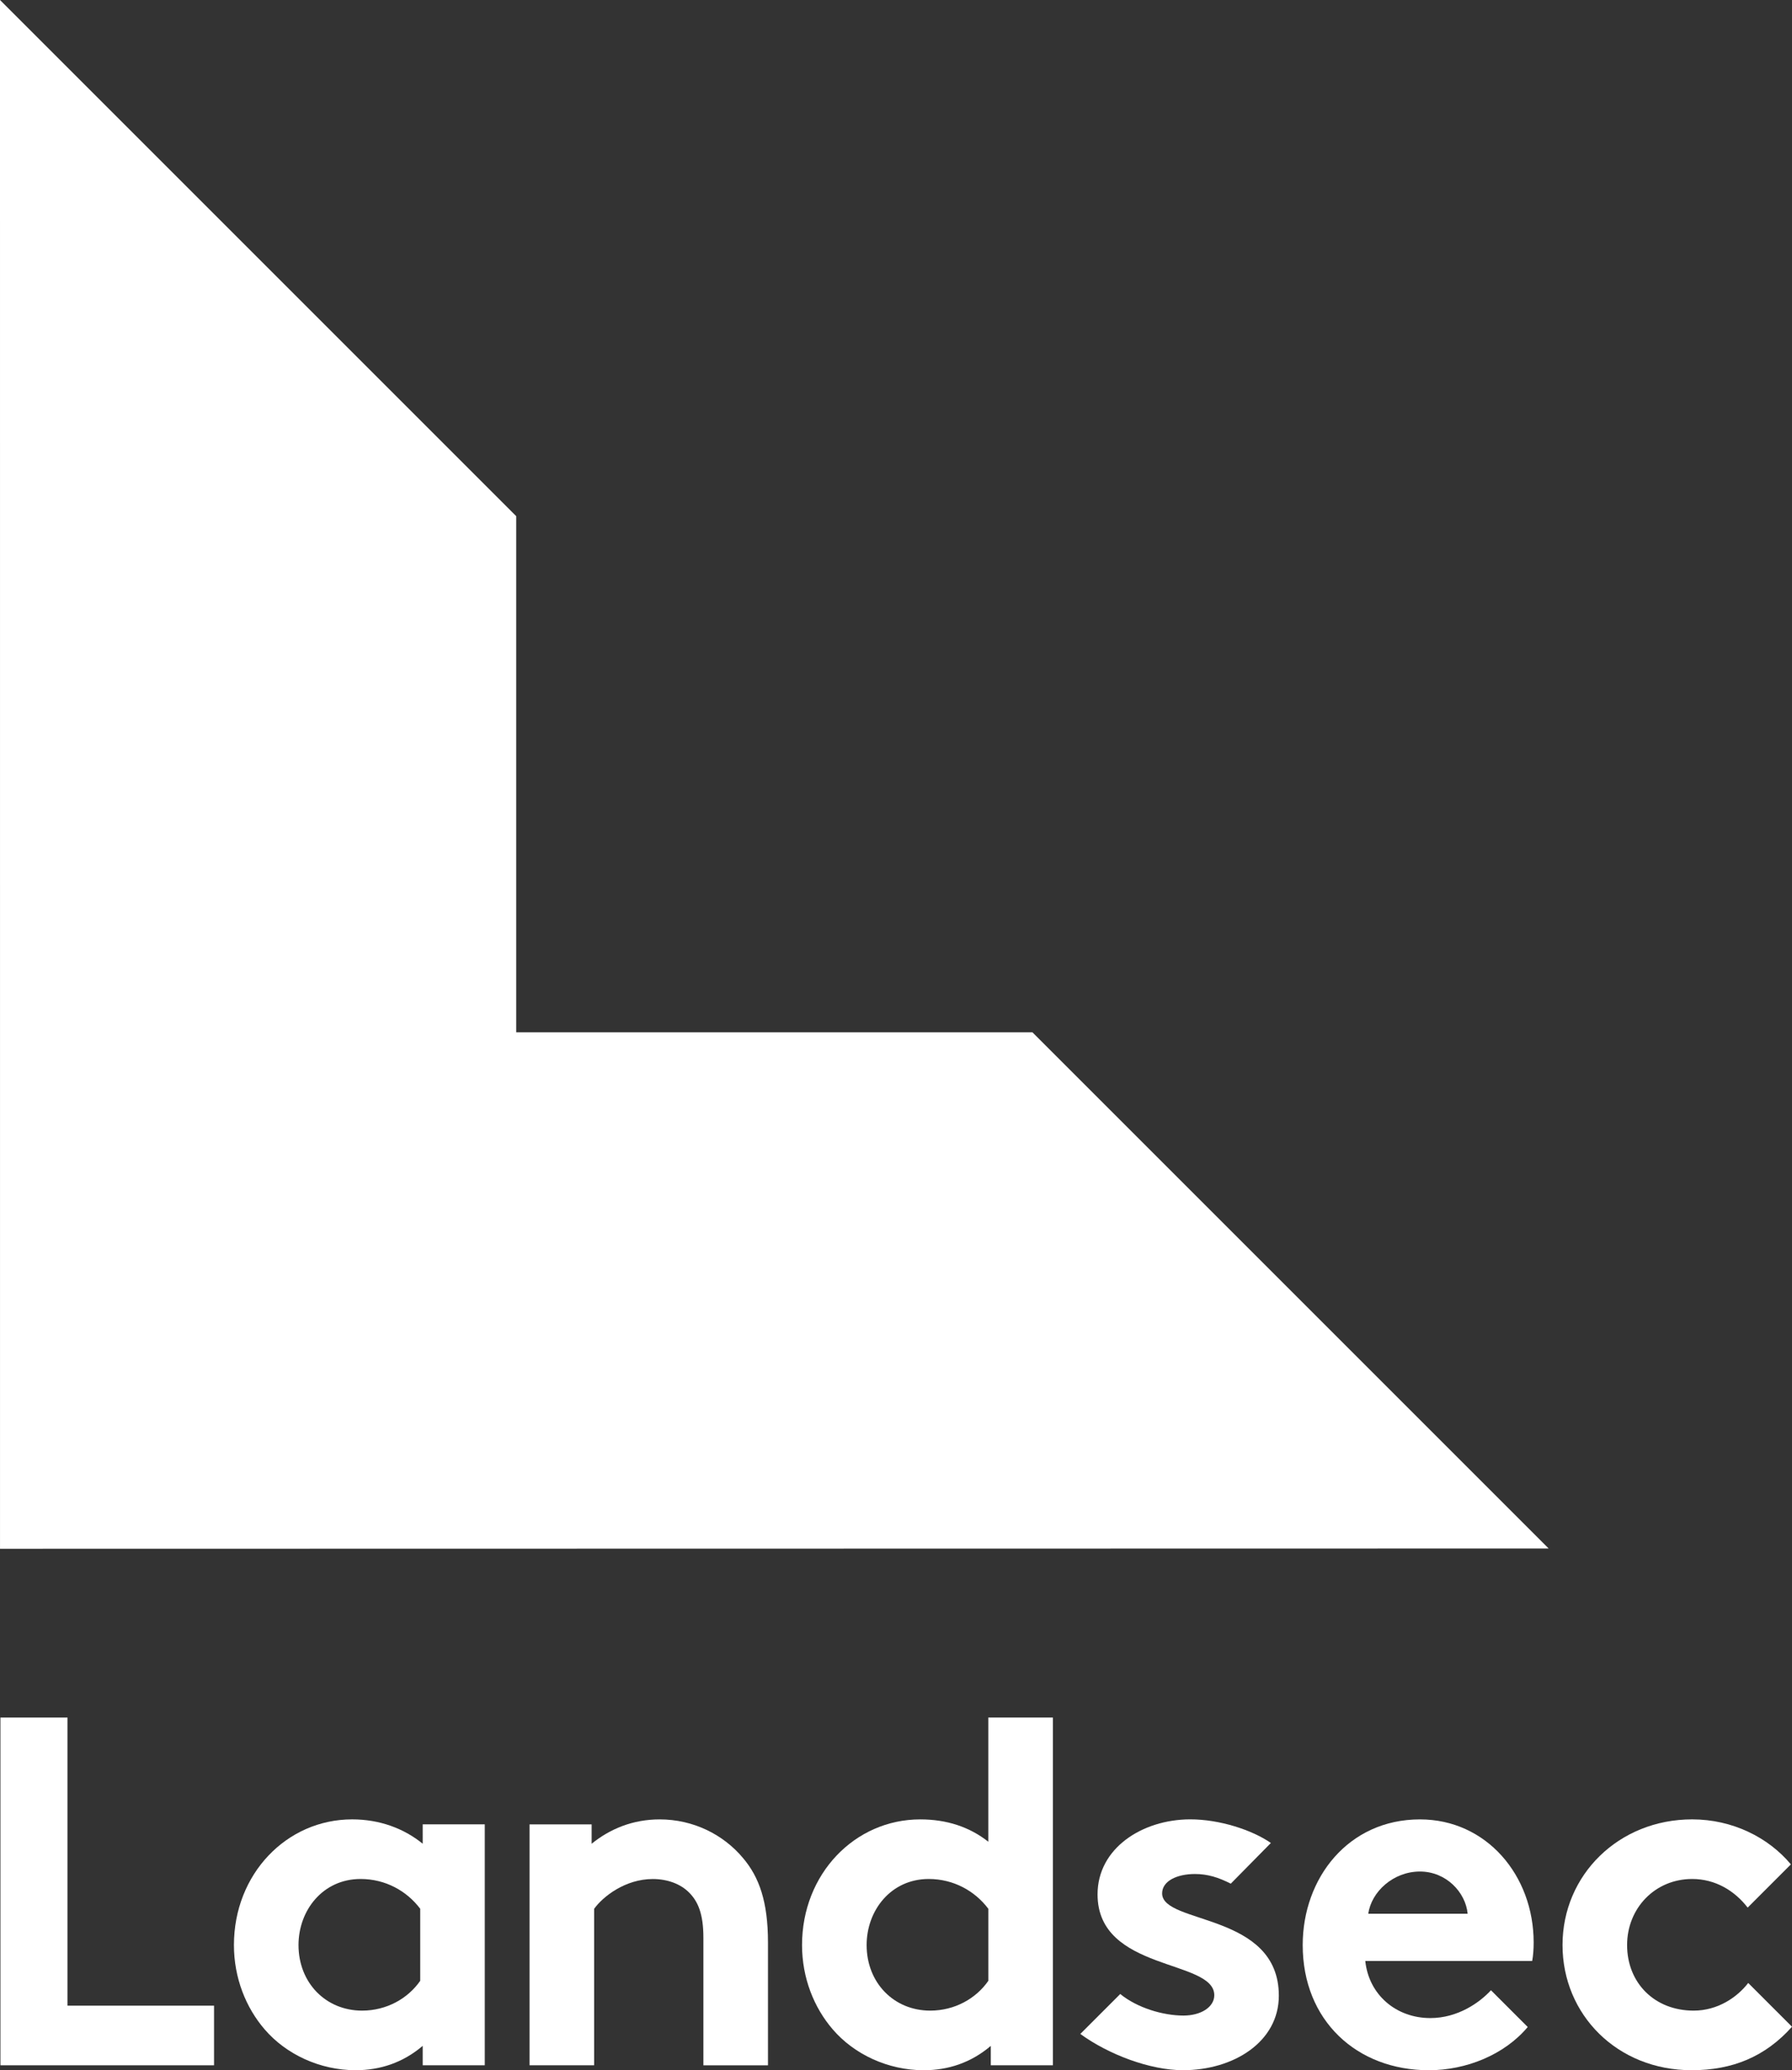
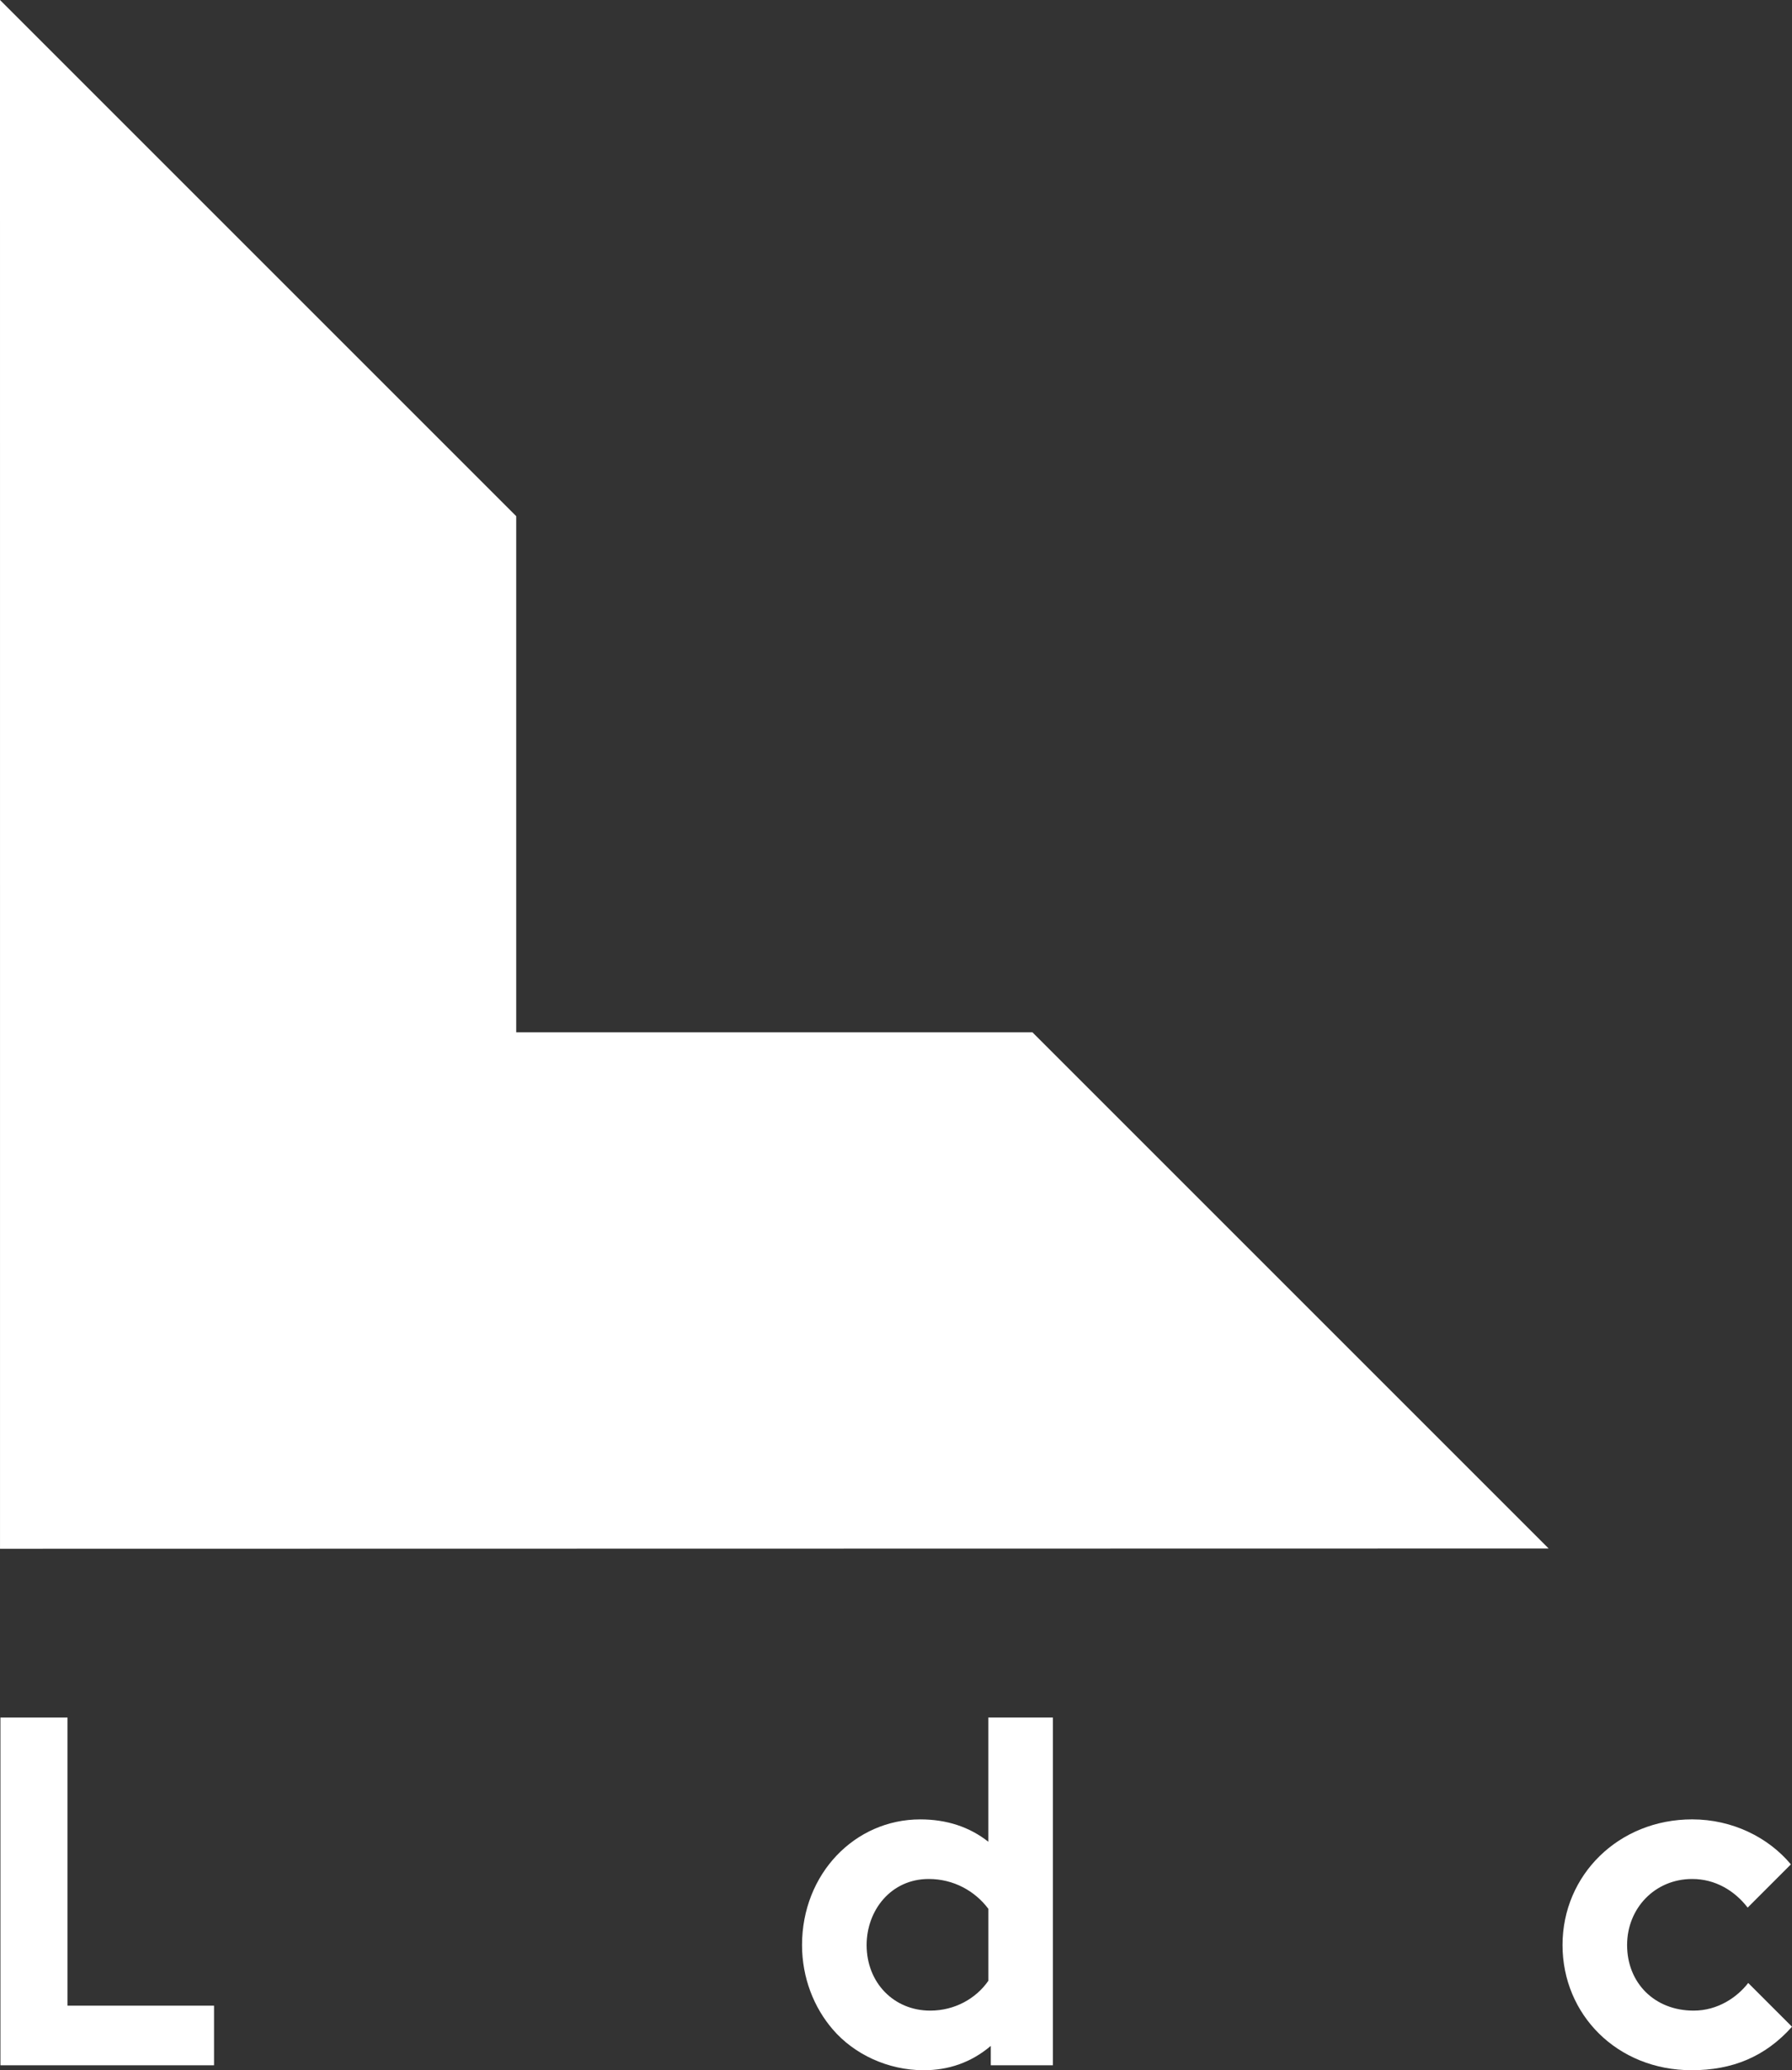
<svg xmlns="http://www.w3.org/2000/svg" xmlns:xlink="http://www.w3.org/1999/xlink" version="1.1" id="Layer_1" x="0px" y="0px" width="90px" height="103.98px" viewBox="45.115 52.123 90 103.98" enable-background="new 45.115 52.123 90 103.98" xml:space="preserve">
  <rect x="45.115" y="52.123" width="90" height="103.98" fill="#333333" stroke="none" />
  <polygon fill="#FFFFFF" points="45.116,129.911 122.892,129.897 96.967,103.972 71.042,103.972 71.042,78.049 71.041,78.049   45.115,52.123 " />
  <g>
    <g>
      <defs>
        <rect id="SVGID_1_" x="45.115" y="52.123" width="90" height="103.98" />
      </defs>
      <clipPath id="SVGID_2_">
        <use xlink:href="#SVGID_1_" overflow="visible" />
      </clipPath>
      <path clip-path="url(#SVGID_2_)" fill="#FFFFFF" d="M132.916,151.72c-0.56,0.724-1.533,1.389-2.74,1.389    c-1.971,0-3.343-1.397-3.343-3.294c0-1.846,1.397-3.318,3.269-3.318c1.168,0,2.138,0.595,2.786,1.438l2.171-2.172    c-1.134-1.358-2.94-2.26-4.957-2.26c-3.693,0-6.512,2.794-6.512,6.312c0,3.493,2.744,6.287,6.486,6.287    c2.039,0,3.692-0.674,5.039-2.183L132.916,151.72z" />
    </g>
    <g>
      <defs>
        <rect id="SVGID_3_" x="45.115" y="52.123" width="90" height="103.98" />
      </defs>
      <clipPath id="SVGID_4_">
        <use xlink:href="#SVGID_3_" overflow="visible" />
      </clipPath>
      <path clip-path="url(#SVGID_4_)" fill="#FFFFFF" d="M94.752,144.627c-0.948-0.749-2.096-1.123-3.418-1.123    c-3.293,0-5.938,2.744-5.938,6.313c0,1.646,0.599,3.143,1.547,4.24c1.072,1.247,2.769,2.046,4.565,2.046    c1.222,0,2.37-0.374,3.368-1.223v0.974h3.118v-17.465h-3.243V144.627L94.752,144.627z M94.752,151.612    c-0.623,0.898-1.696,1.497-2.919,1.497c-1.821,0-3.193-1.396-3.193-3.293c0-1.746,1.223-3.319,3.118-3.319    c1.248,0,2.32,0.6,2.994,1.497V151.612L94.752,151.612z" />
    </g>
    <g>
      <defs>
        <rect id="SVGID_5_" x="45.115" y="52.123" width="90" height="103.98" />
      </defs>
      <clipPath id="SVGID_6_">
        <use xlink:href="#SVGID_5_" overflow="visible" />
      </clipPath>
      <polygon clip-path="url(#SVGID_6_)" fill="#FFFFFF" points="48.505,138.389 45.137,138.389 45.137,155.854 55.865,155.854     55.865,152.86 48.505,152.86   " />
    </g>
    <g>
      <defs>
        <rect id="SVGID_7_" x="45.115" y="52.123" width="90" height="103.98" />
      </defs>
      <clipPath id="SVGID_8_">
        <use xlink:href="#SVGID_7_" overflow="visible" />
      </clipPath>
-       <path clip-path="url(#SVGID_8_)" fill="#FFFFFF" d="M66.344,144.726c-0.948-0.773-2.171-1.223-3.542-1.223    c-3.293,0-5.938,2.745-5.938,6.313c0,1.646,0.599,3.143,1.547,4.24c1.073,1.247,2.769,2.046,4.565,2.046    c1.222,0,2.371-0.374,3.368-1.223v0.974h3.118v-12.1h-3.118V144.726z M66.219,151.612c-0.624,0.898-1.697,1.497-2.919,1.497    c-1.821,0-3.193-1.396-3.193-3.293c0-1.746,1.222-3.319,3.119-3.319c1.247,0,2.319,0.6,2.994,1.497V151.612z" />
    </g>
    <g>
      <defs>
        <rect id="SVGID_9_" x="45.115" y="52.123" width="90" height="103.98" />
      </defs>
      <clipPath id="SVGID_10_">
        <use xlink:href="#SVGID_9_" overflow="visible" />
      </clipPath>
-       <path clip-path="url(#SVGID_10_)" fill="#FFFFFF" d="M78.247,143.504c-1.347,0-2.495,0.475-3.418,1.223v-0.973H71.71v12.1h3.244    v-7.858c0.449-0.624,1.572-1.497,2.944-1.497c0.749,0,1.397,0.25,1.821,0.674c0.449,0.448,0.723,1.072,0.723,2.271v6.411h3.244    v-6.162c0-2.071-0.449-3.294-1.248-4.241C81.441,144.253,79.919,143.504,78.247,143.504" />
    </g>
    <g>
      <defs>
        <rect id="SVGID_11_" x="45.115" y="52.123" width="90" height="103.98" />
      </defs>
      <clipPath id="SVGID_12_">
        <use xlink:href="#SVGID_11_" overflow="visible" />
      </clipPath>
-       <path clip-path="url(#SVGID_12_)" fill="#FFFFFF" d="M116.429,143.504c-3.593,0-5.888,2.944-5.888,6.313    c0,3.792,2.719,6.286,6.336,6.286c1.871,0,3.793-0.773,4.965-2.171l-1.846-1.846c-0.573,0.624-1.671,1.397-3.044,1.397    c-1.722,0-3.094-1.173-3.268-2.869h8.383c0.05-0.274,0.073-0.6,0.073-0.924C122.142,146.323,119.772,143.504,116.429,143.504     M113.835,148.244c0.149-1.097,1.247-2.121,2.595-2.121c1.321,0,2.295,1.049,2.395,2.121H113.835z" />
    </g>
    <g>
      <defs>
        <rect id="SVGID_13_" x="45.115" y="52.123" width="90" height="103.98" />
      </defs>
      <clipPath id="SVGID_14_">
        <use xlink:href="#SVGID_13_" overflow="visible" />
      </clipPath>
-       <path clip-path="url(#SVGID_14_)" fill="#FFFFFF" d="M103.481,147.221c0-0.624,0.748-0.974,1.647-0.974    c0.643,0,1.183,0.172,1.801,0.485l2.013-2.043c-0.926-0.647-2.573-1.191-4.063-1.187c-2.396,0.009-4.641,1.447-4.641,3.768    c0,3.892,5.862,3.243,5.862,5.065c0,0.598-0.674,1.022-1.547,1.022c-1.015,0-2.318-0.381-3.175-1.083l-2.006,2.006    c1.416,1.031,3.499,1.821,5.155,1.821c2.545,0,4.815-1.423,4.815-3.742C109.344,148.169,103.481,148.792,103.481,147.221" />
    </g>
  </g>
</svg>